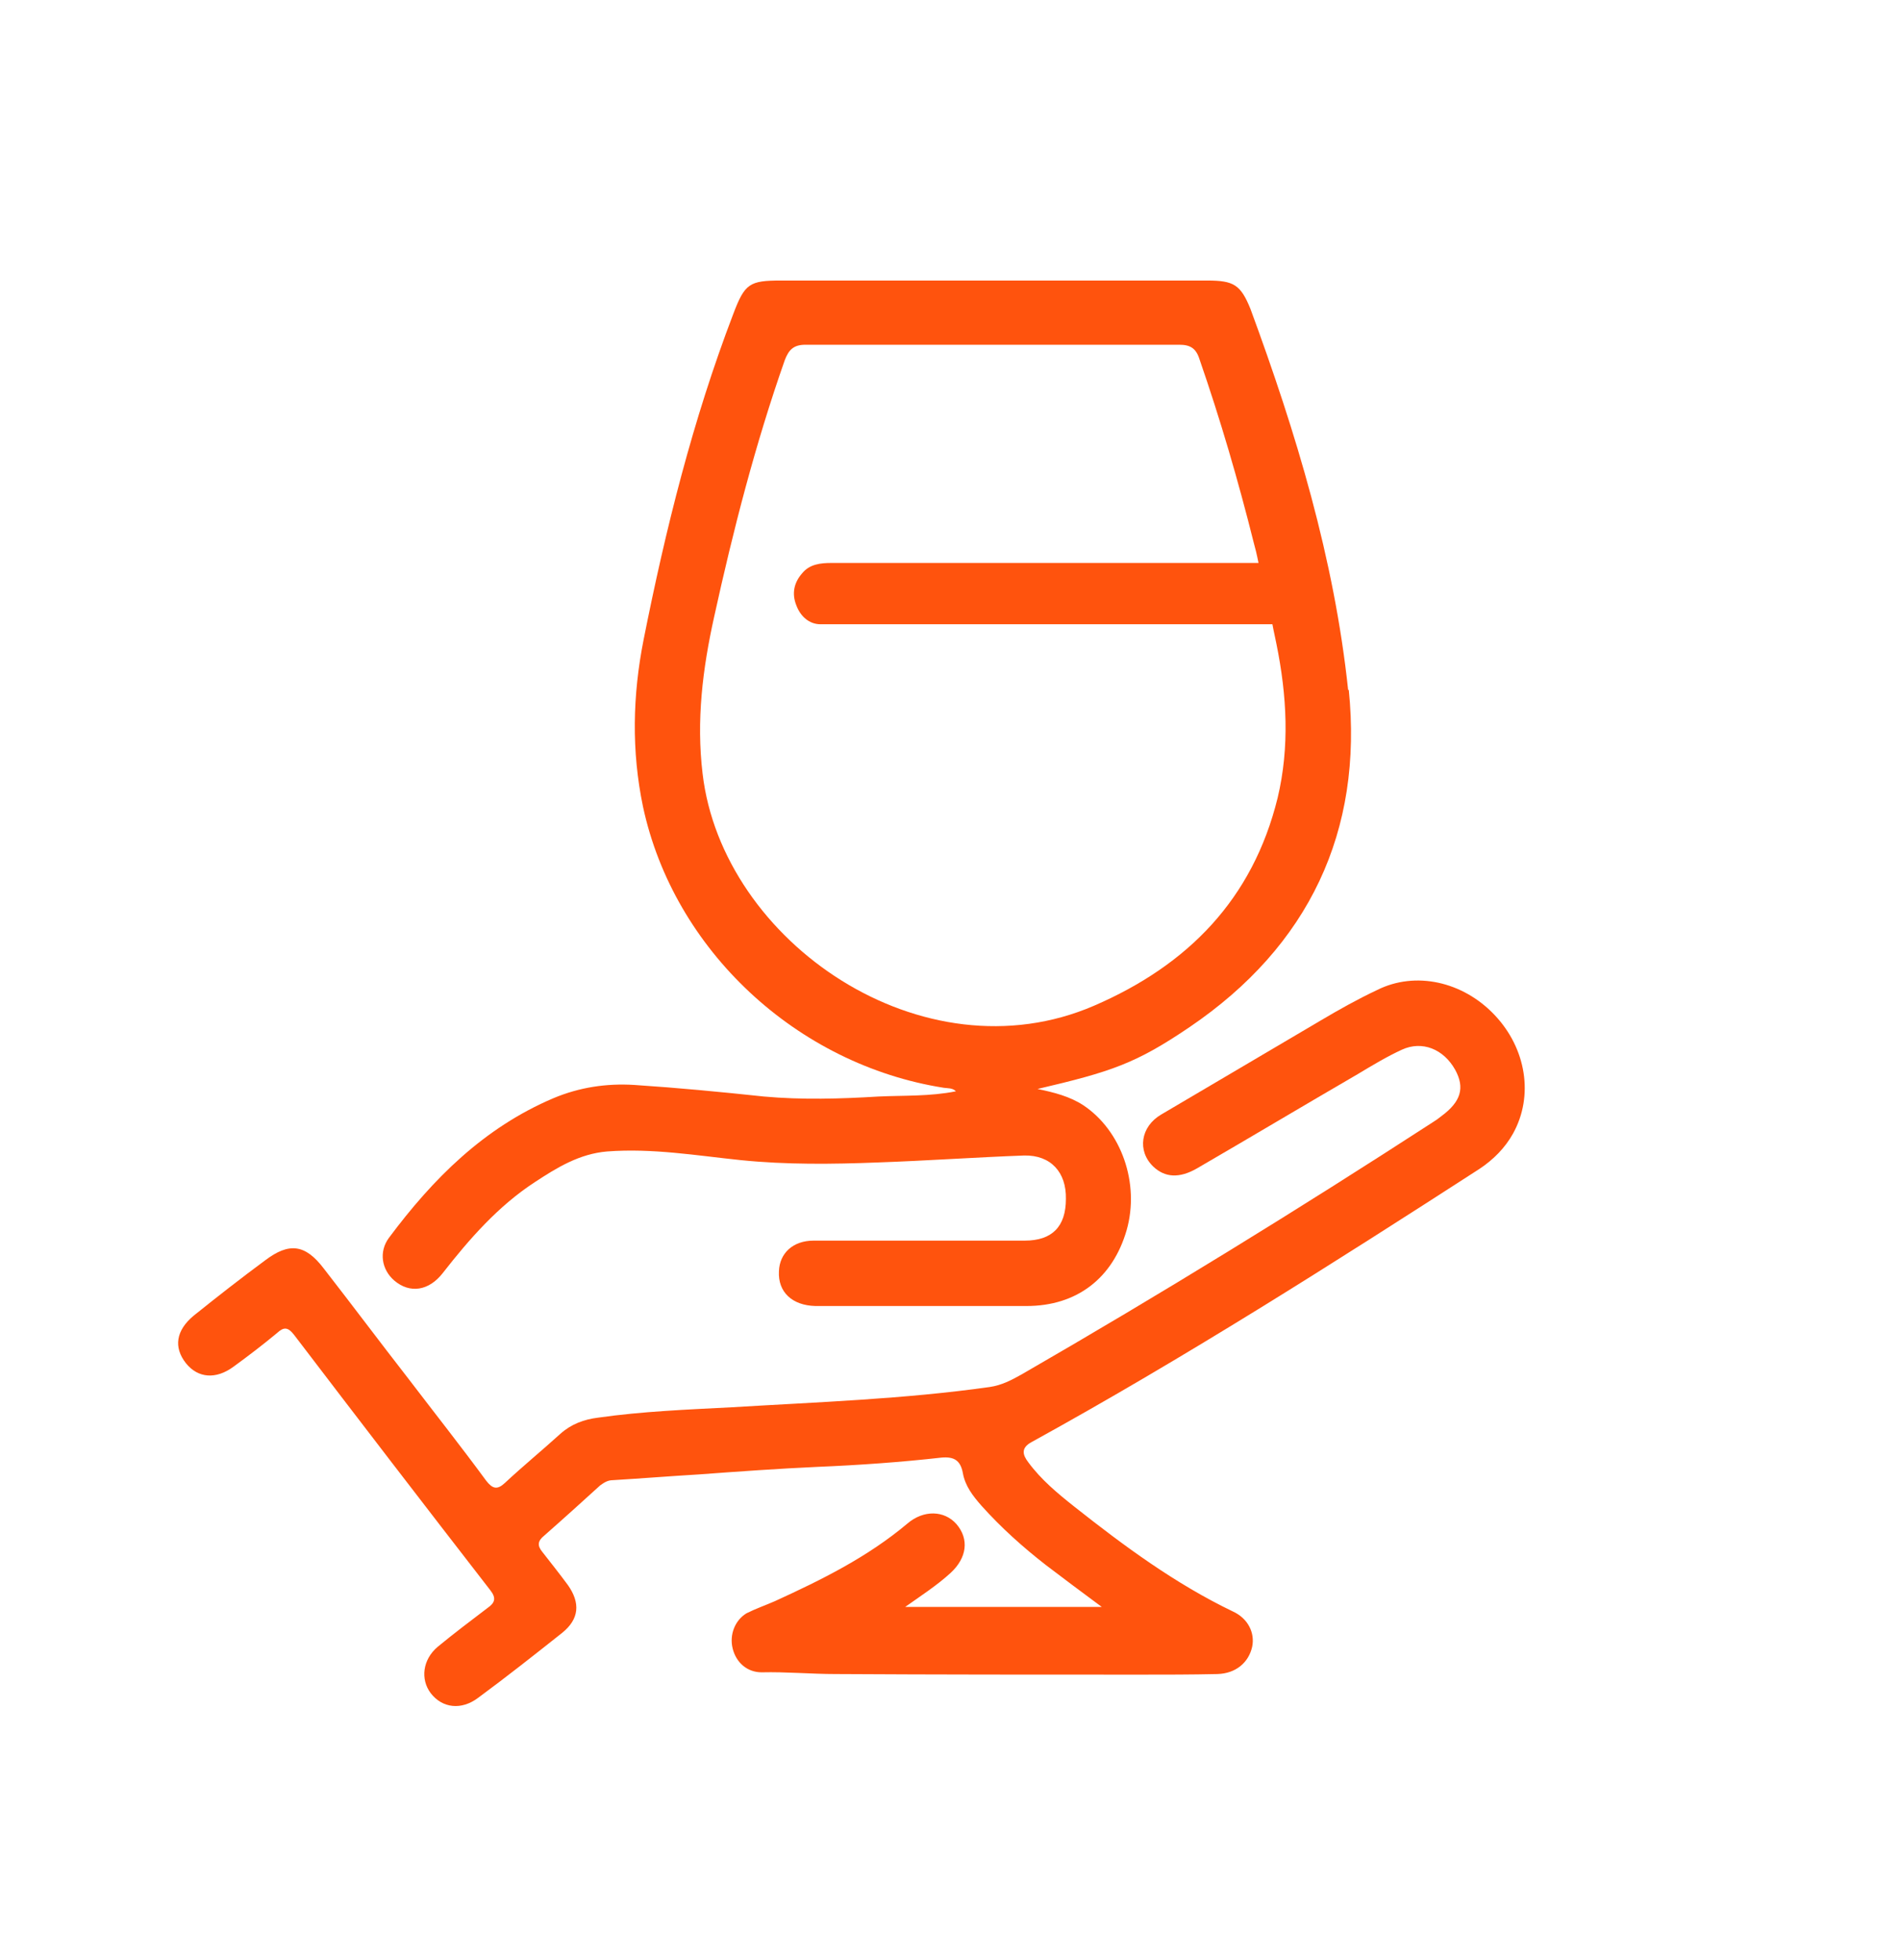
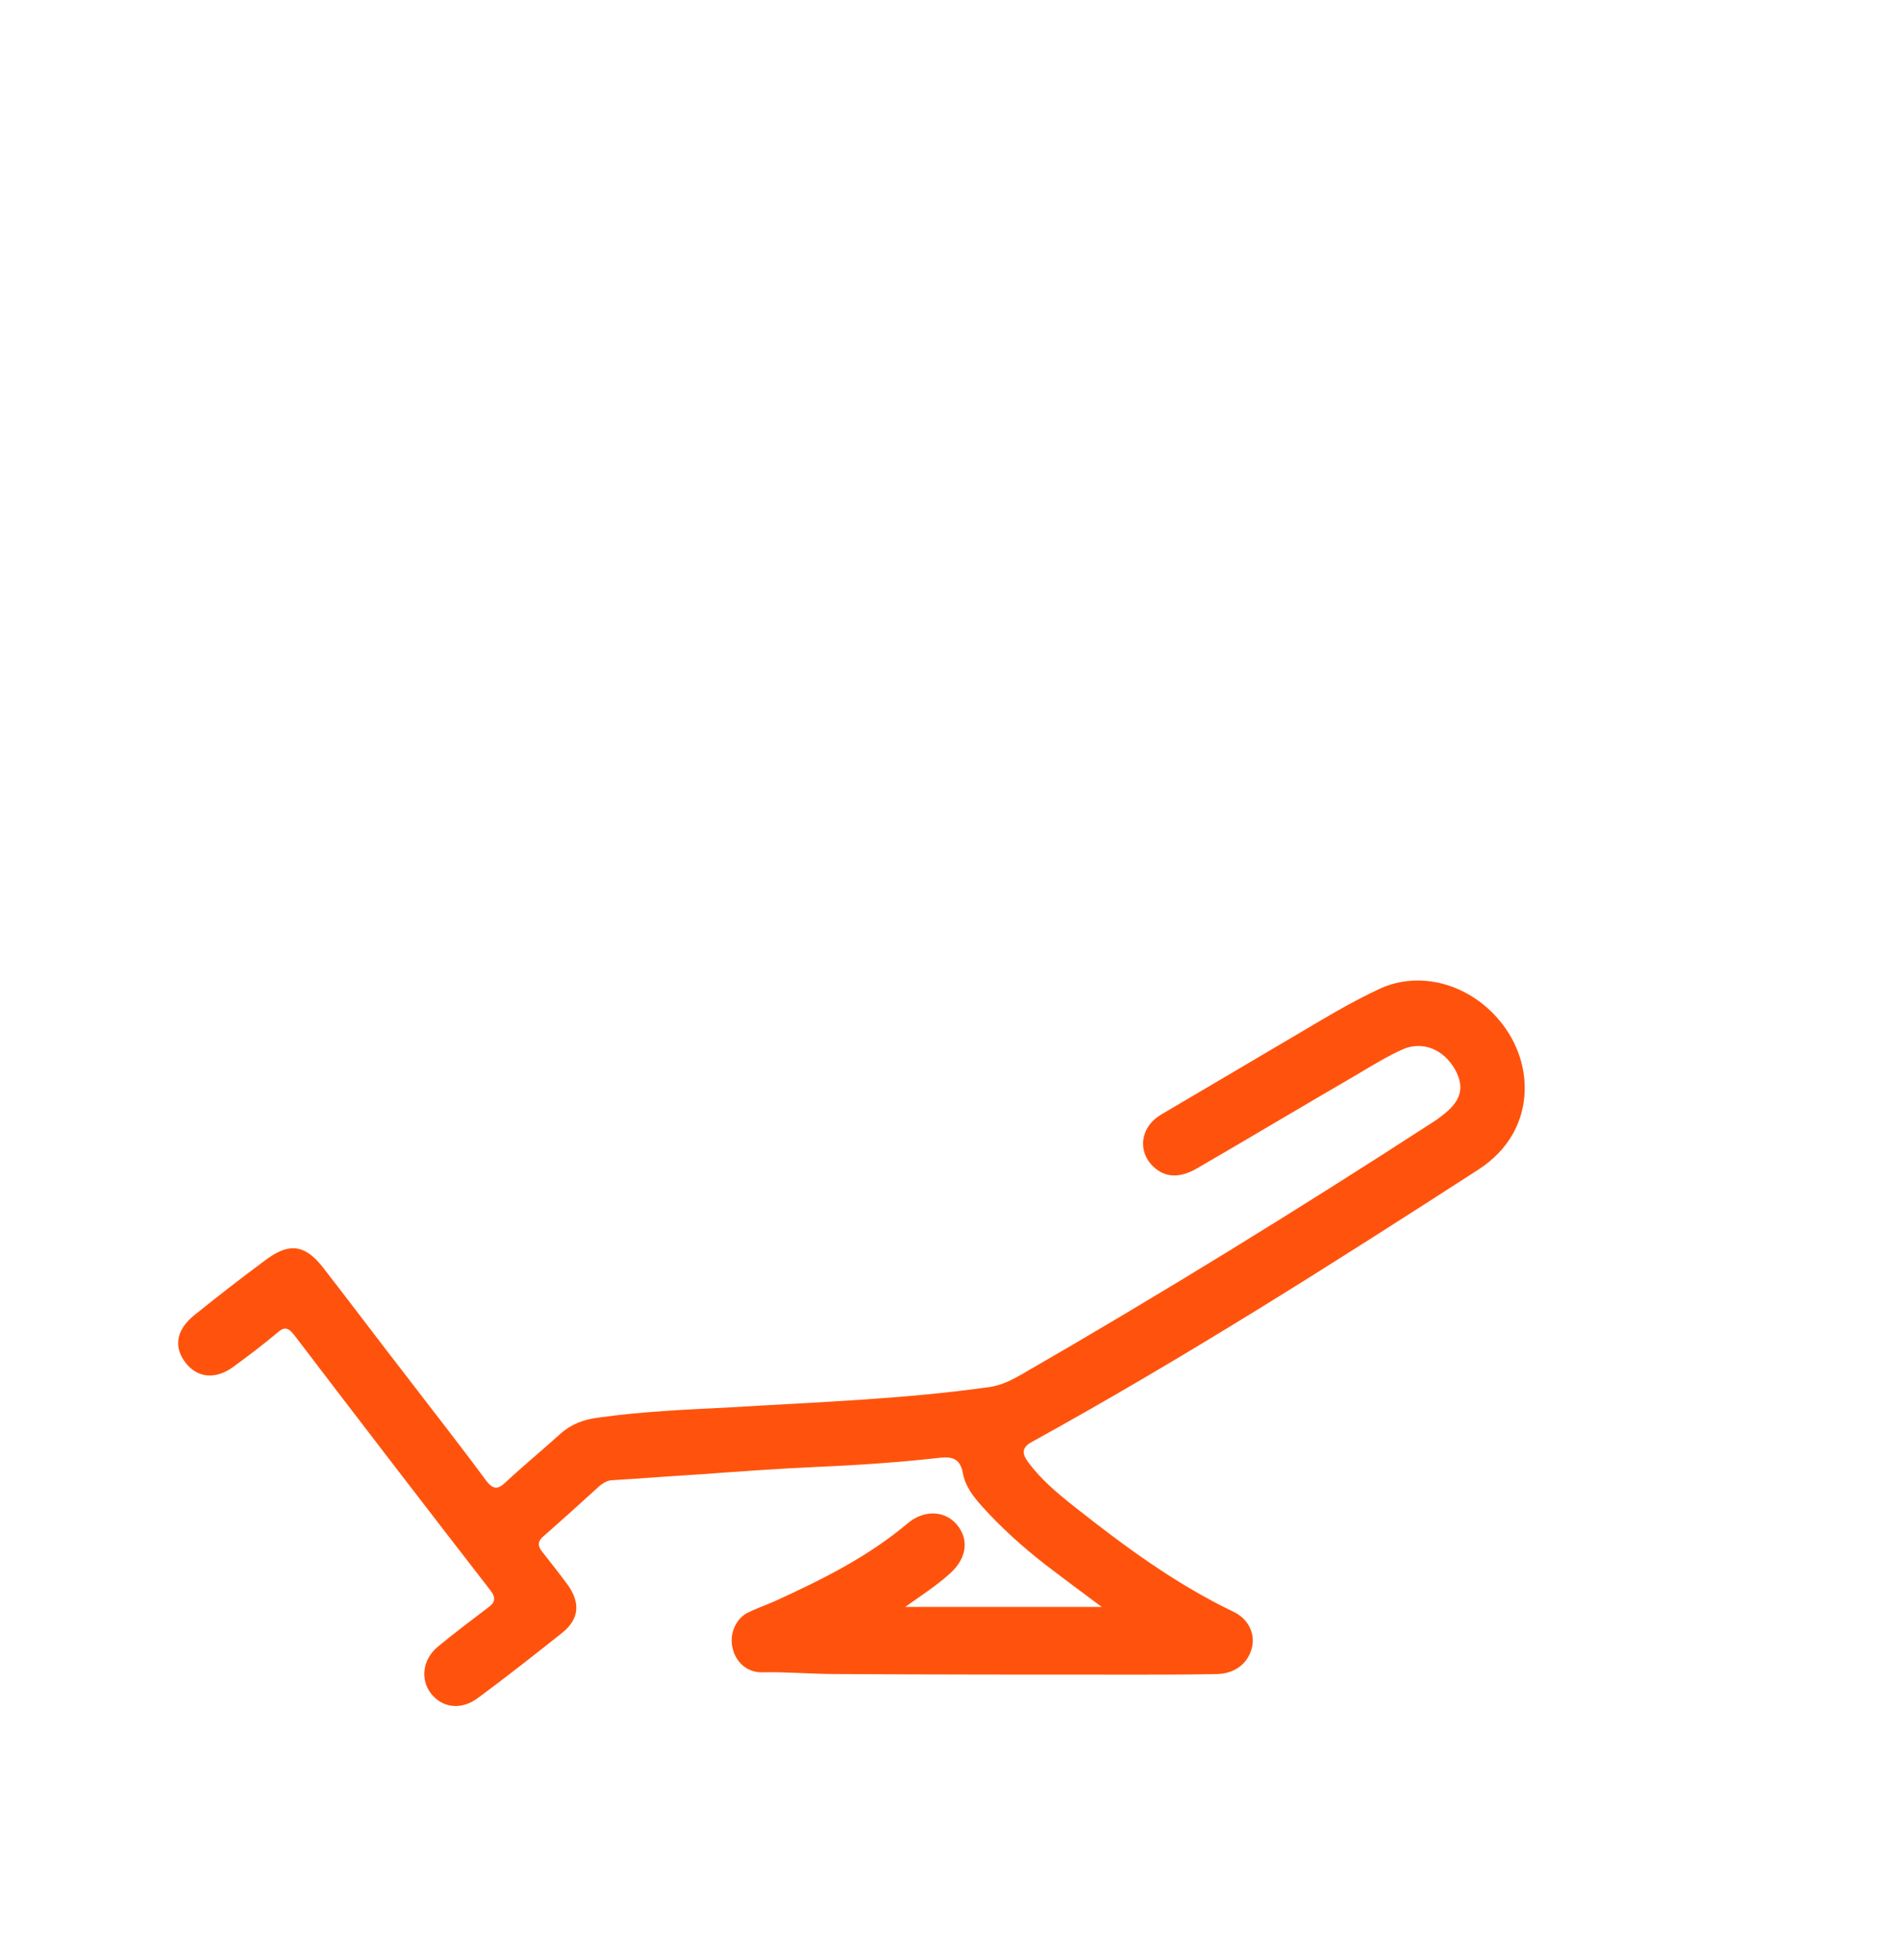
<svg xmlns="http://www.w3.org/2000/svg" width="32" height="33" viewBox="0 0 32 33" fill="none">
-   <path d="M22.706 11.621C22.472 9.409 21.829 7.285 21.06 5.2C20.894 4.791 20.777 4.723 20.329 4.723C17.932 4.723 15.545 4.723 13.158 4.723C12.622 4.723 12.544 4.772 12.349 5.288C11.667 7.071 11.209 8.912 10.839 10.773C10.654 11.709 10.634 12.644 10.829 13.579C11.346 15.996 13.421 17.925 15.896 18.314C15.964 18.324 16.042 18.314 16.1 18.373C15.662 18.461 15.223 18.441 14.795 18.461C14.152 18.5 13.509 18.519 12.866 18.461C12.135 18.383 11.414 18.314 10.683 18.266C10.216 18.237 9.758 18.305 9.319 18.49C8.15 18.987 7.293 19.844 6.552 20.838C6.377 21.072 6.426 21.374 6.64 21.559C6.903 21.783 7.224 21.734 7.458 21.432C7.906 20.858 8.394 20.302 9.007 19.903C9.378 19.659 9.758 19.425 10.225 19.386C10.985 19.328 11.726 19.454 12.476 19.532C13.246 19.61 14.015 19.601 14.785 19.571C15.613 19.542 16.432 19.484 17.25 19.454C17.698 19.445 17.961 19.737 17.952 20.185C17.952 20.653 17.718 20.887 17.26 20.887C16.636 20.887 16.023 20.887 15.399 20.887C14.834 20.887 14.269 20.887 13.704 20.887C13.353 20.887 13.129 21.101 13.119 21.403C13.1 21.754 13.343 21.978 13.733 21.988C14.921 21.988 16.11 21.988 17.289 21.988C18.137 21.988 18.741 21.52 18.975 20.711C19.199 19.922 18.887 19.035 18.244 18.607C18.02 18.461 17.757 18.392 17.474 18.334C18.721 18.042 19.131 17.905 20.037 17.291C22.044 15.928 22.959 13.998 22.716 11.611L22.706 11.621ZM21.518 13.433C21.099 15.138 20.007 16.249 18.429 16.931C15.545 18.178 12.164 15.859 11.833 13.024C11.726 12.128 11.833 11.261 12.028 10.384C12.349 8.922 12.72 7.48 13.216 6.067C13.285 5.882 13.372 5.804 13.567 5.804C15.662 5.804 17.767 5.804 19.861 5.804C20.046 5.804 20.144 5.863 20.202 6.048C20.553 7.061 20.855 8.094 21.118 9.146C21.138 9.214 21.167 9.331 21.196 9.478C19.277 9.478 15.116 9.478 14.006 9.478C13.82 9.478 13.635 9.497 13.509 9.653C13.372 9.809 13.333 9.994 13.411 10.189C13.479 10.374 13.626 10.51 13.82 10.51H21.43C21.459 10.666 21.488 10.783 21.498 10.842C21.674 11.709 21.722 12.576 21.518 13.433Z" fill="#FF530D" />
  <path d="M15.223 27.054H18.556C18.215 26.801 17.913 26.577 17.62 26.353C17.231 26.051 16.86 25.719 16.529 25.349C16.383 25.183 16.256 25.018 16.217 24.803C16.178 24.589 16.071 24.521 15.857 24.54C15.165 24.618 14.464 24.667 13.772 24.696C13.109 24.726 12.437 24.774 11.774 24.823C11.287 24.852 10.8 24.891 10.323 24.92C10.235 24.92 10.177 24.959 10.108 25.008C9.797 25.291 9.485 25.573 9.163 25.856C9.056 25.943 9.046 26.021 9.134 26.128C9.28 26.314 9.426 26.499 9.563 26.684C9.777 26.986 9.758 27.259 9.465 27.493C8.998 27.863 8.53 28.233 8.053 28.584C7.77 28.798 7.449 28.759 7.254 28.506C7.078 28.272 7.117 27.941 7.371 27.726C7.643 27.502 7.926 27.288 8.208 27.074C8.335 26.986 8.364 26.908 8.257 26.772C7.146 25.339 6.046 23.907 4.954 22.475C4.847 22.338 4.779 22.338 4.662 22.446C4.428 22.64 4.185 22.826 3.931 23.011C3.639 23.225 3.337 23.206 3.132 22.952C2.918 22.68 2.967 22.397 3.259 22.153C3.658 21.832 4.058 21.52 4.467 21.218C4.867 20.916 5.139 20.945 5.451 21.354C5.929 21.968 6.396 22.592 6.874 23.206C7.312 23.78 7.76 24.346 8.189 24.93C8.296 25.067 8.374 25.086 8.501 24.969C8.803 24.687 9.124 24.424 9.436 24.141C9.621 23.975 9.836 23.897 10.069 23.868C10.82 23.761 11.57 23.732 12.32 23.693C13.772 23.605 15.223 23.556 16.666 23.352C16.87 23.323 17.036 23.235 17.211 23.137C19.559 21.783 21.868 20.361 24.139 18.889C24.187 18.86 24.226 18.831 24.275 18.792C24.606 18.548 24.674 18.315 24.509 18.012C24.314 17.662 23.953 17.516 23.612 17.672C23.359 17.788 23.115 17.935 22.872 18.081C21.966 18.607 21.069 19.143 20.163 19.669C19.861 19.844 19.618 19.825 19.423 19.64C19.15 19.377 19.208 18.967 19.559 18.763C20.456 18.237 21.342 17.71 22.238 17.184C22.55 16.999 22.862 16.824 23.193 16.668C23.836 16.346 24.635 16.522 25.171 17.087C25.707 17.652 25.834 18.451 25.483 19.084C25.347 19.328 25.152 19.523 24.918 19.679C22.443 21.276 19.959 22.855 17.377 24.277C17.192 24.375 17.221 24.492 17.318 24.618C17.533 24.911 17.815 25.145 18.098 25.369C18.936 26.031 19.793 26.664 20.767 27.132C21.021 27.249 21.138 27.493 21.089 27.726C21.03 27.989 20.816 28.175 20.504 28.184C20.066 28.194 19.627 28.194 19.189 28.194C17.484 28.194 15.779 28.194 14.074 28.184C13.655 28.184 13.246 28.145 12.827 28.155C12.583 28.155 12.398 27.989 12.34 27.756C12.281 27.522 12.379 27.278 12.573 27.161C12.729 27.083 12.895 27.025 13.051 26.957C13.84 26.596 14.61 26.216 15.282 25.651C15.555 25.417 15.905 25.427 16.11 25.661C16.325 25.914 16.285 26.226 16.013 26.479C15.779 26.694 15.506 26.869 15.204 27.083L15.223 27.054Z" fill="#FF530D" />
</svg>